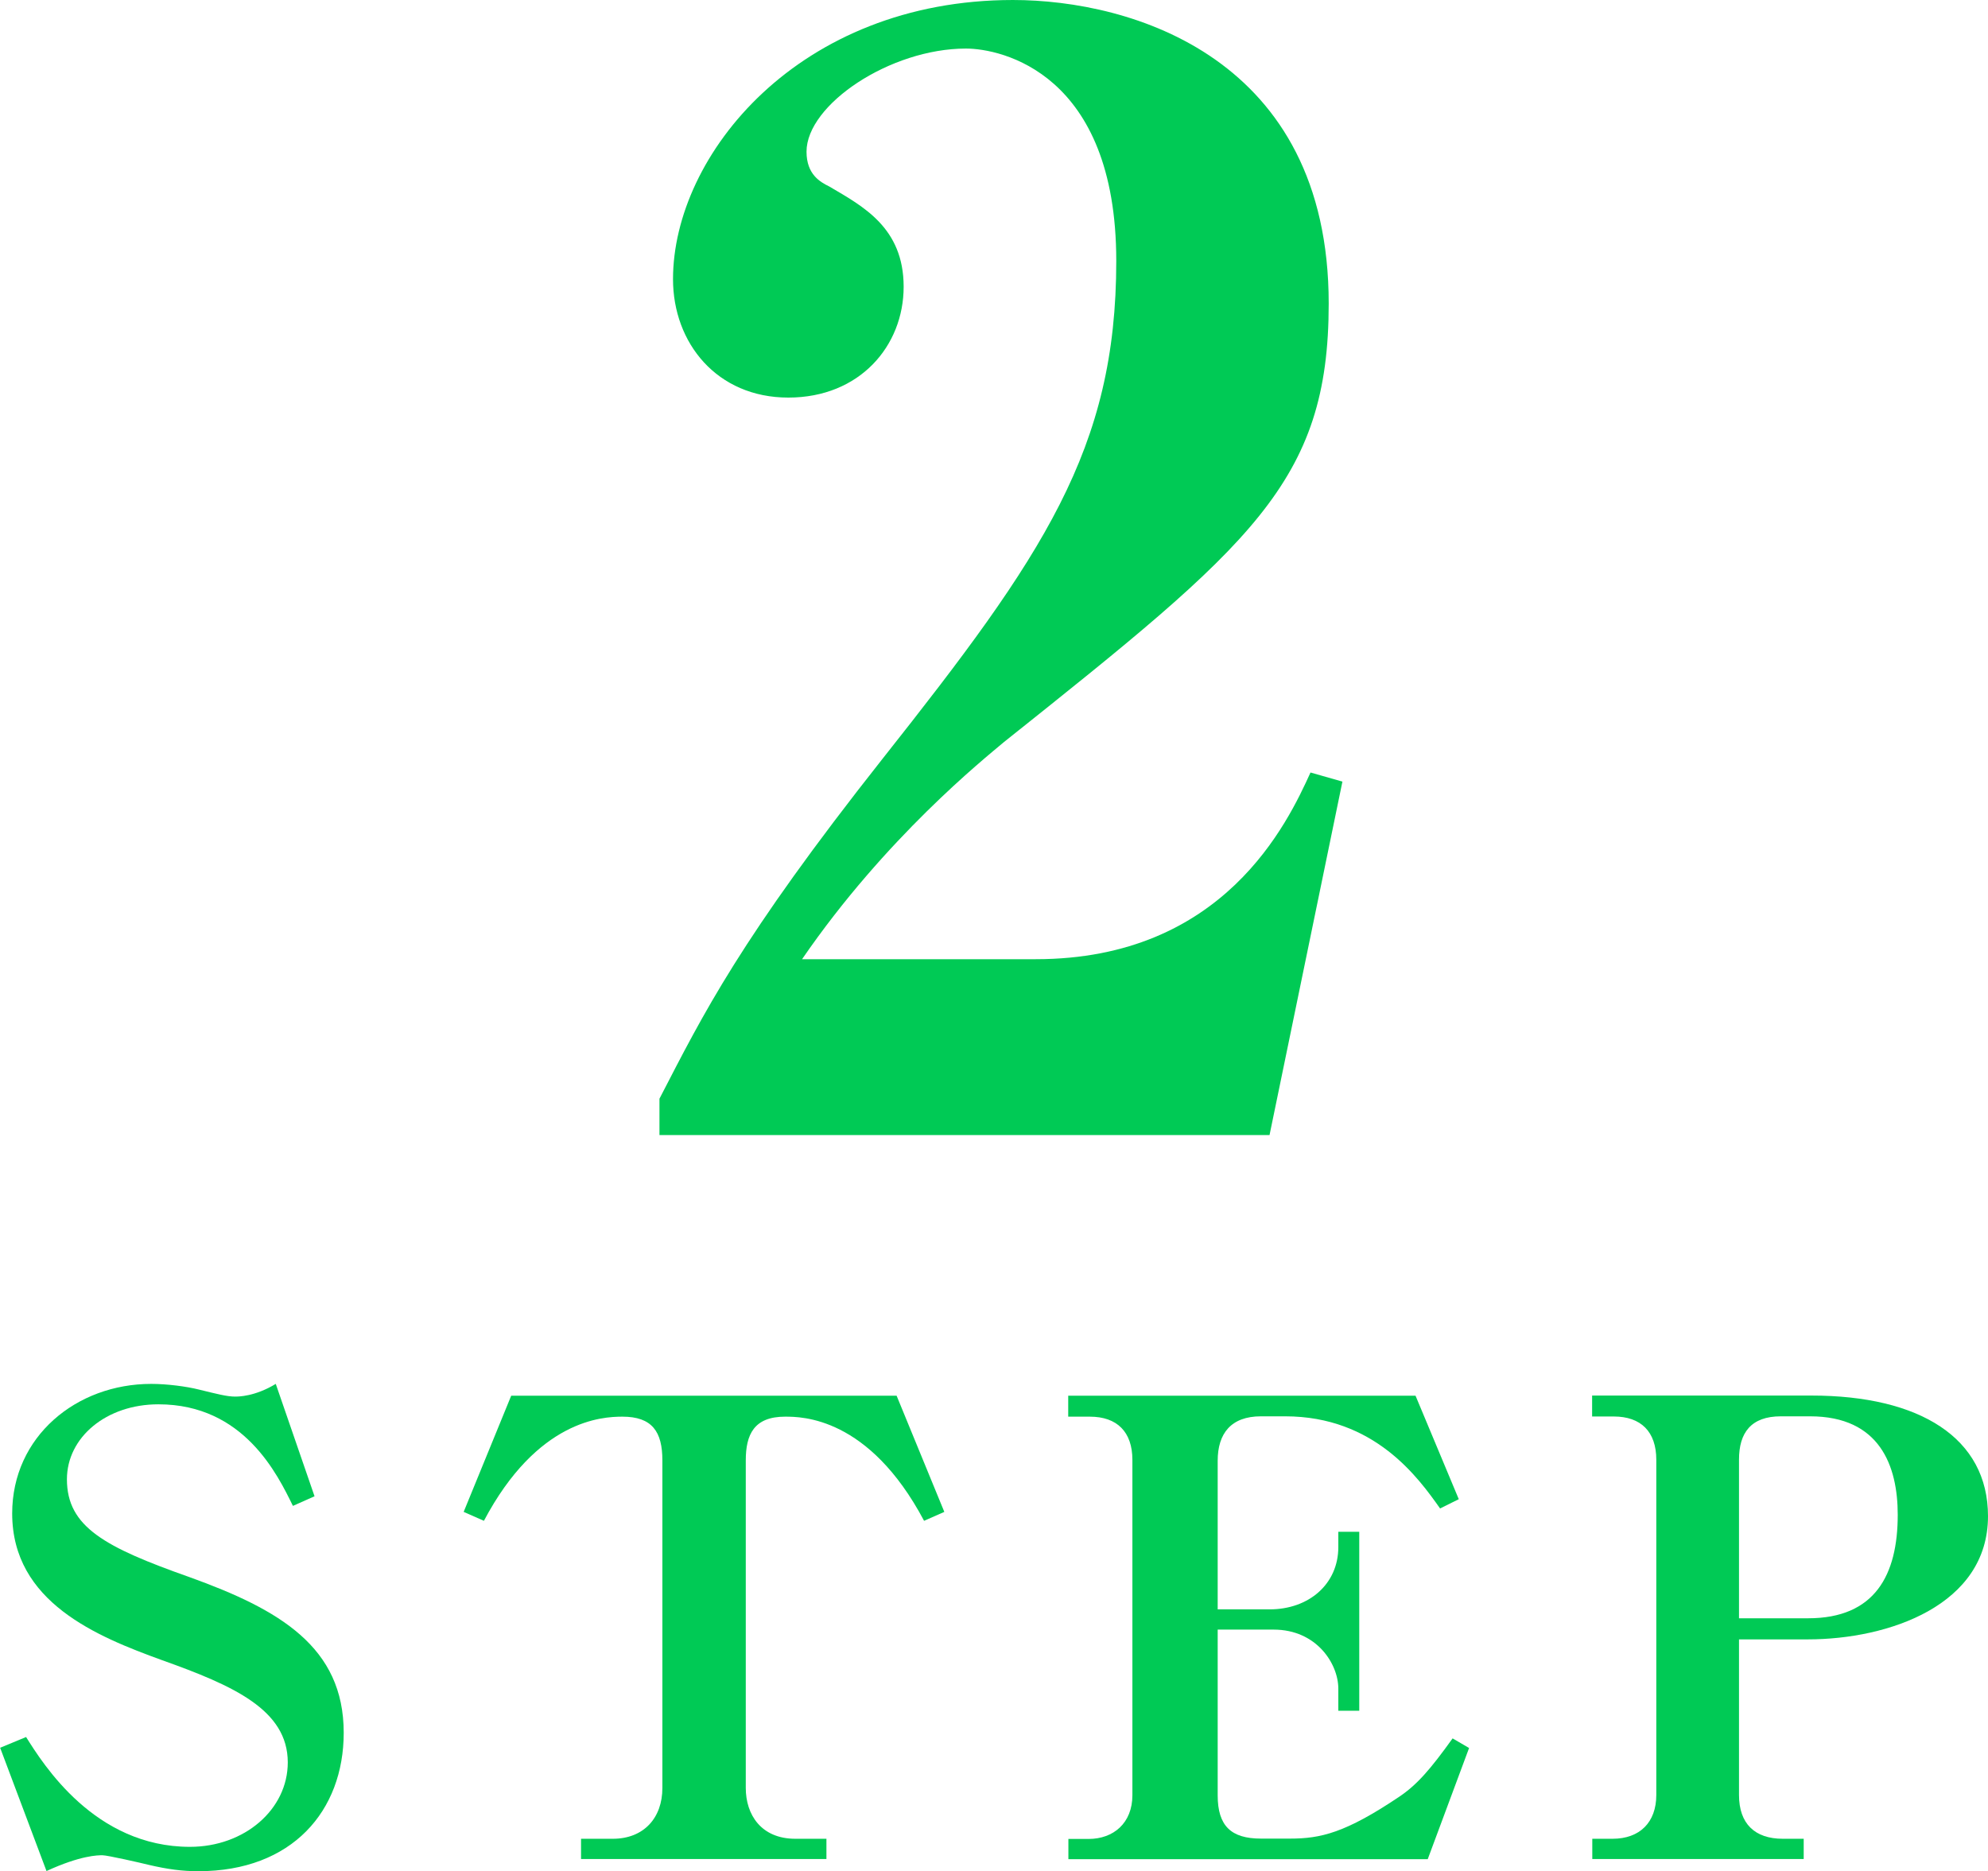
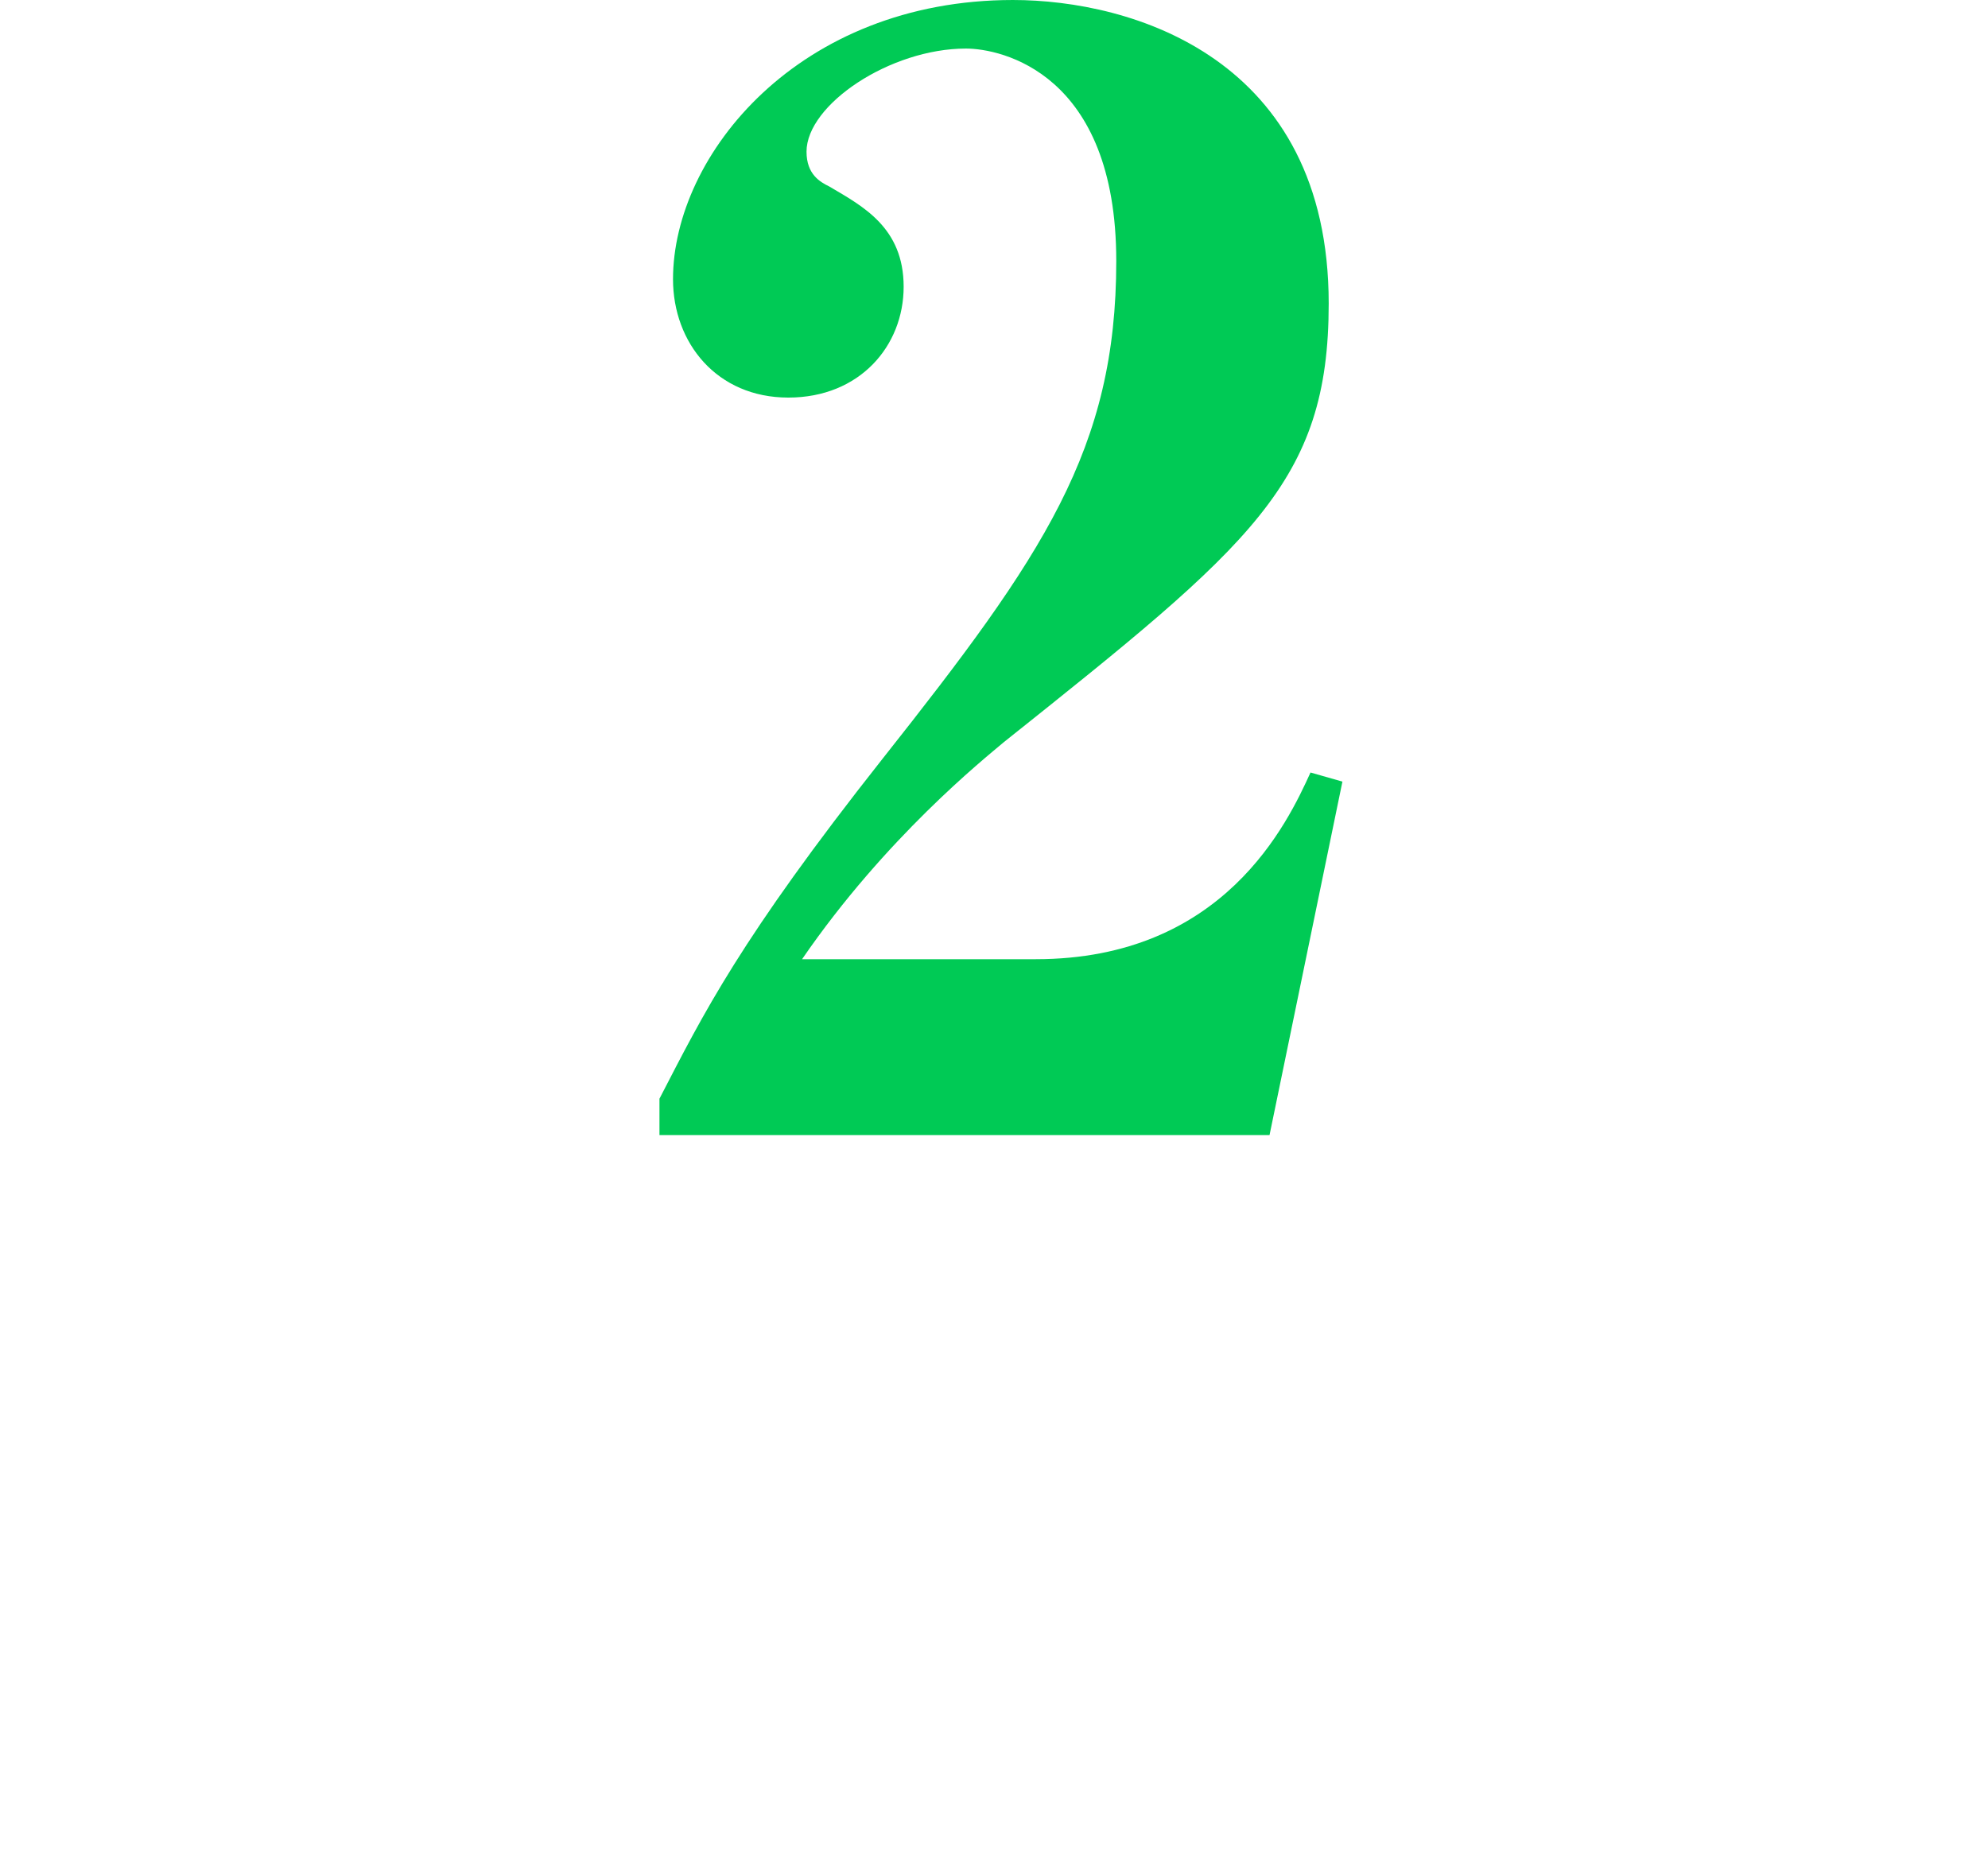
<svg xmlns="http://www.w3.org/2000/svg" id="_レイヤー_2" data-name="レイヤー 2" width="115.85" height="109.04" viewBox="0 0 115.85 109.04">
  <defs>
    <style>
      .cls-1 {
        fill: #00ca55;
        stroke-width: 0px;
      }
    </style>
  </defs>
  <g id="base">
    <g>
      <g>
-         <path class="cls-1" d="M0,101.86l1.52-.63c1,1.59,4,6.4,9.55,6.4,3.18,0,5.7-2.18,5.7-4.92,0-3.07-3.18-4.48-7.33-5.96-3.77-1.37-8.73-3.37-8.73-8.55,0-4.48,3.74-7.55,8.1-7.55.93,0,2.07.15,2.78.33,1.07.26,1.63.41,2.11.41.19,0,1.15,0,2.37-.74l2.26,6.55-1.26.56c-.89-1.81-2.85-5.92-7.84-5.92-3.03,0-5.33,1.92-5.33,4.37,0,2.78,2.22,3.96,7.14,5.7,5.25,1.89,8.99,4.07,8.99,9.07,0,4.55-3,8.07-8.47,8.07-.93,0-1.78-.11-2.89-.37-.44-.11-2.41-.56-2.7-.56-.26,0-1.26,0-3.26.92l-2.7-7.18Z" />
-         <path class="cls-1" d="M48.14,108.34h-14.28v-1.18h1.85c1.81,0,2.89-1.22,2.89-2.96v-19.09c0-1.67-.59-2.55-2.33-2.55-1.18,0-4.96.19-8.07,6.07l-1.18-.52,2.77-6.77h22.46l2.78,6.77-1.18.52c-3.22-6.07-7.14-6.07-8.1-6.07-1.81,0-2.29,1.04-2.29,2.55v19.09c0,1.55.89,2.96,2.89,2.96h1.81v1.18Z" />
-         <path class="cls-1" d="M83.92,87.91c-1.26-1.78-3.81-5.37-9.03-5.37h-1.41c-1.74,0-2.52,1-2.52,2.59v8.66h3.03c2.29,0,4-1.48,4-3.63v-.89h1.22v10.43h-1.22v-1.29c0-1.44-1.26-3.44-3.77-3.44h-3.26v9.66c0,1.78.78,2.52,2.52,2.52h1.7c1.78,0,3.22-.33,6.36-2.44,1.04-.7,1.81-1.59,3.11-3.4l.96.56-2.41,6.48h-20.94v-1.18h1.18c1.44,0,2.55-.92,2.55-2.55v-19.54c0-1.63-.89-2.52-2.48-2.52h-1.26v-1.22h20.24l2.52,6.03-1.11.55Z" />
-         <path class="cls-1" d="M92.79,81.33h12.77c6.33,0,10.29,2.48,10.29,7.03,0,5.18-5.77,7.18-10.51,7.18h-4v9.07c0,1.67.92,2.55,2.55,2.55h1.22v1.18h-12.32v-1.18h1.18c1.59,0,2.55-.96,2.55-2.55v-19.54c0-1.63-.89-2.52-2.48-2.52h-1.26v-1.22ZM101.34,94.31h4.03c3.89,0,5.22-2.52,5.22-6.03,0-2.85-1.04-5.74-5.11-5.74h-1.7c-1.74,0-2.44.96-2.44,2.52v9.25Z" />
-       </g>
+         </g>
      <path class="cls-1" d="M73.98,66.15h-35.55v-2.12c2.56-4.95,4.69-9.29,13-19.81,9.38-11.85,13.62-18.04,13.62-29.01s-6.72-12.38-8.76-12.38c-4.42,0-9.29,3.27-9.29,6.01,0,1.33.8,1.77,1.33,2.03,1.95,1.15,4.33,2.39,4.33,5.84s-2.56,6.46-6.72,6.46-6.72-3.18-6.72-6.9c0-7.25,7.34-16.27,19.81-16.27,6.9,0,18.4,3.36,18.4,17.69,0,10.44-4.51,14.06-18.93,25.56-1.15.97-6.9,5.57-11.76,12.65h13.62c10.97,0,14.68-7.96,16.01-10.88l1.86.53-4.25,20.61Z" />
    </g>
  </g>
</svg>